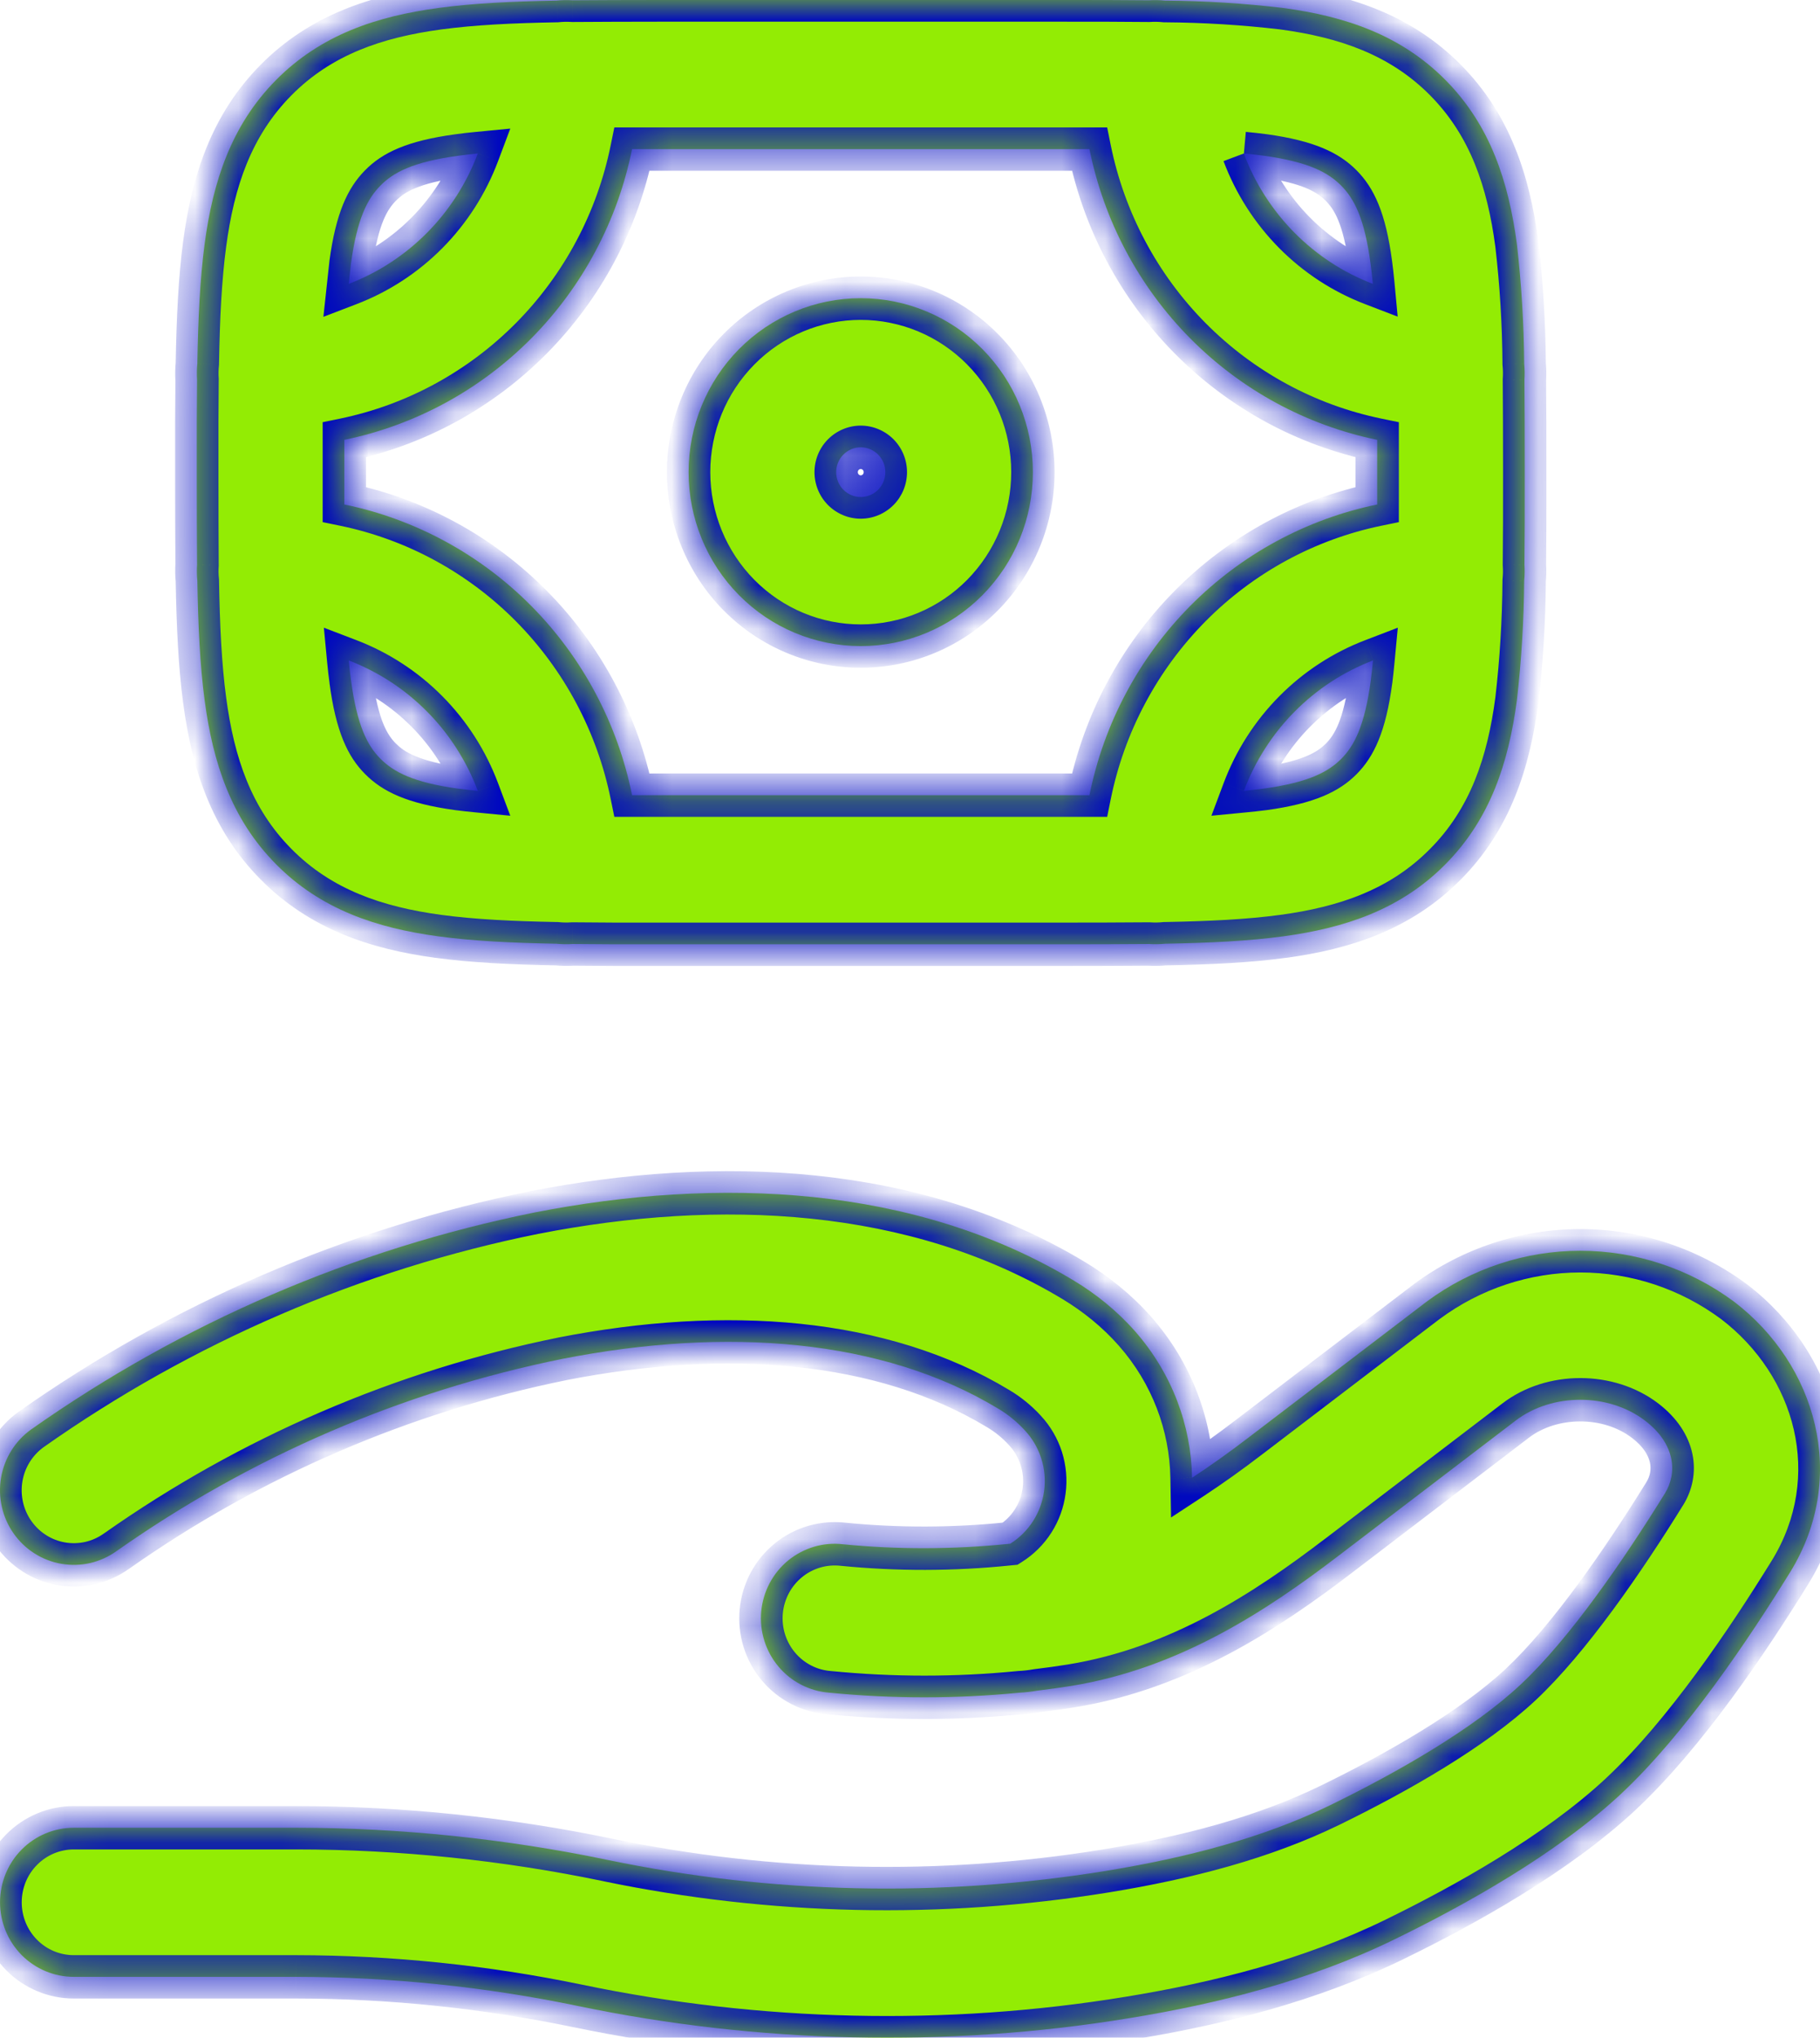
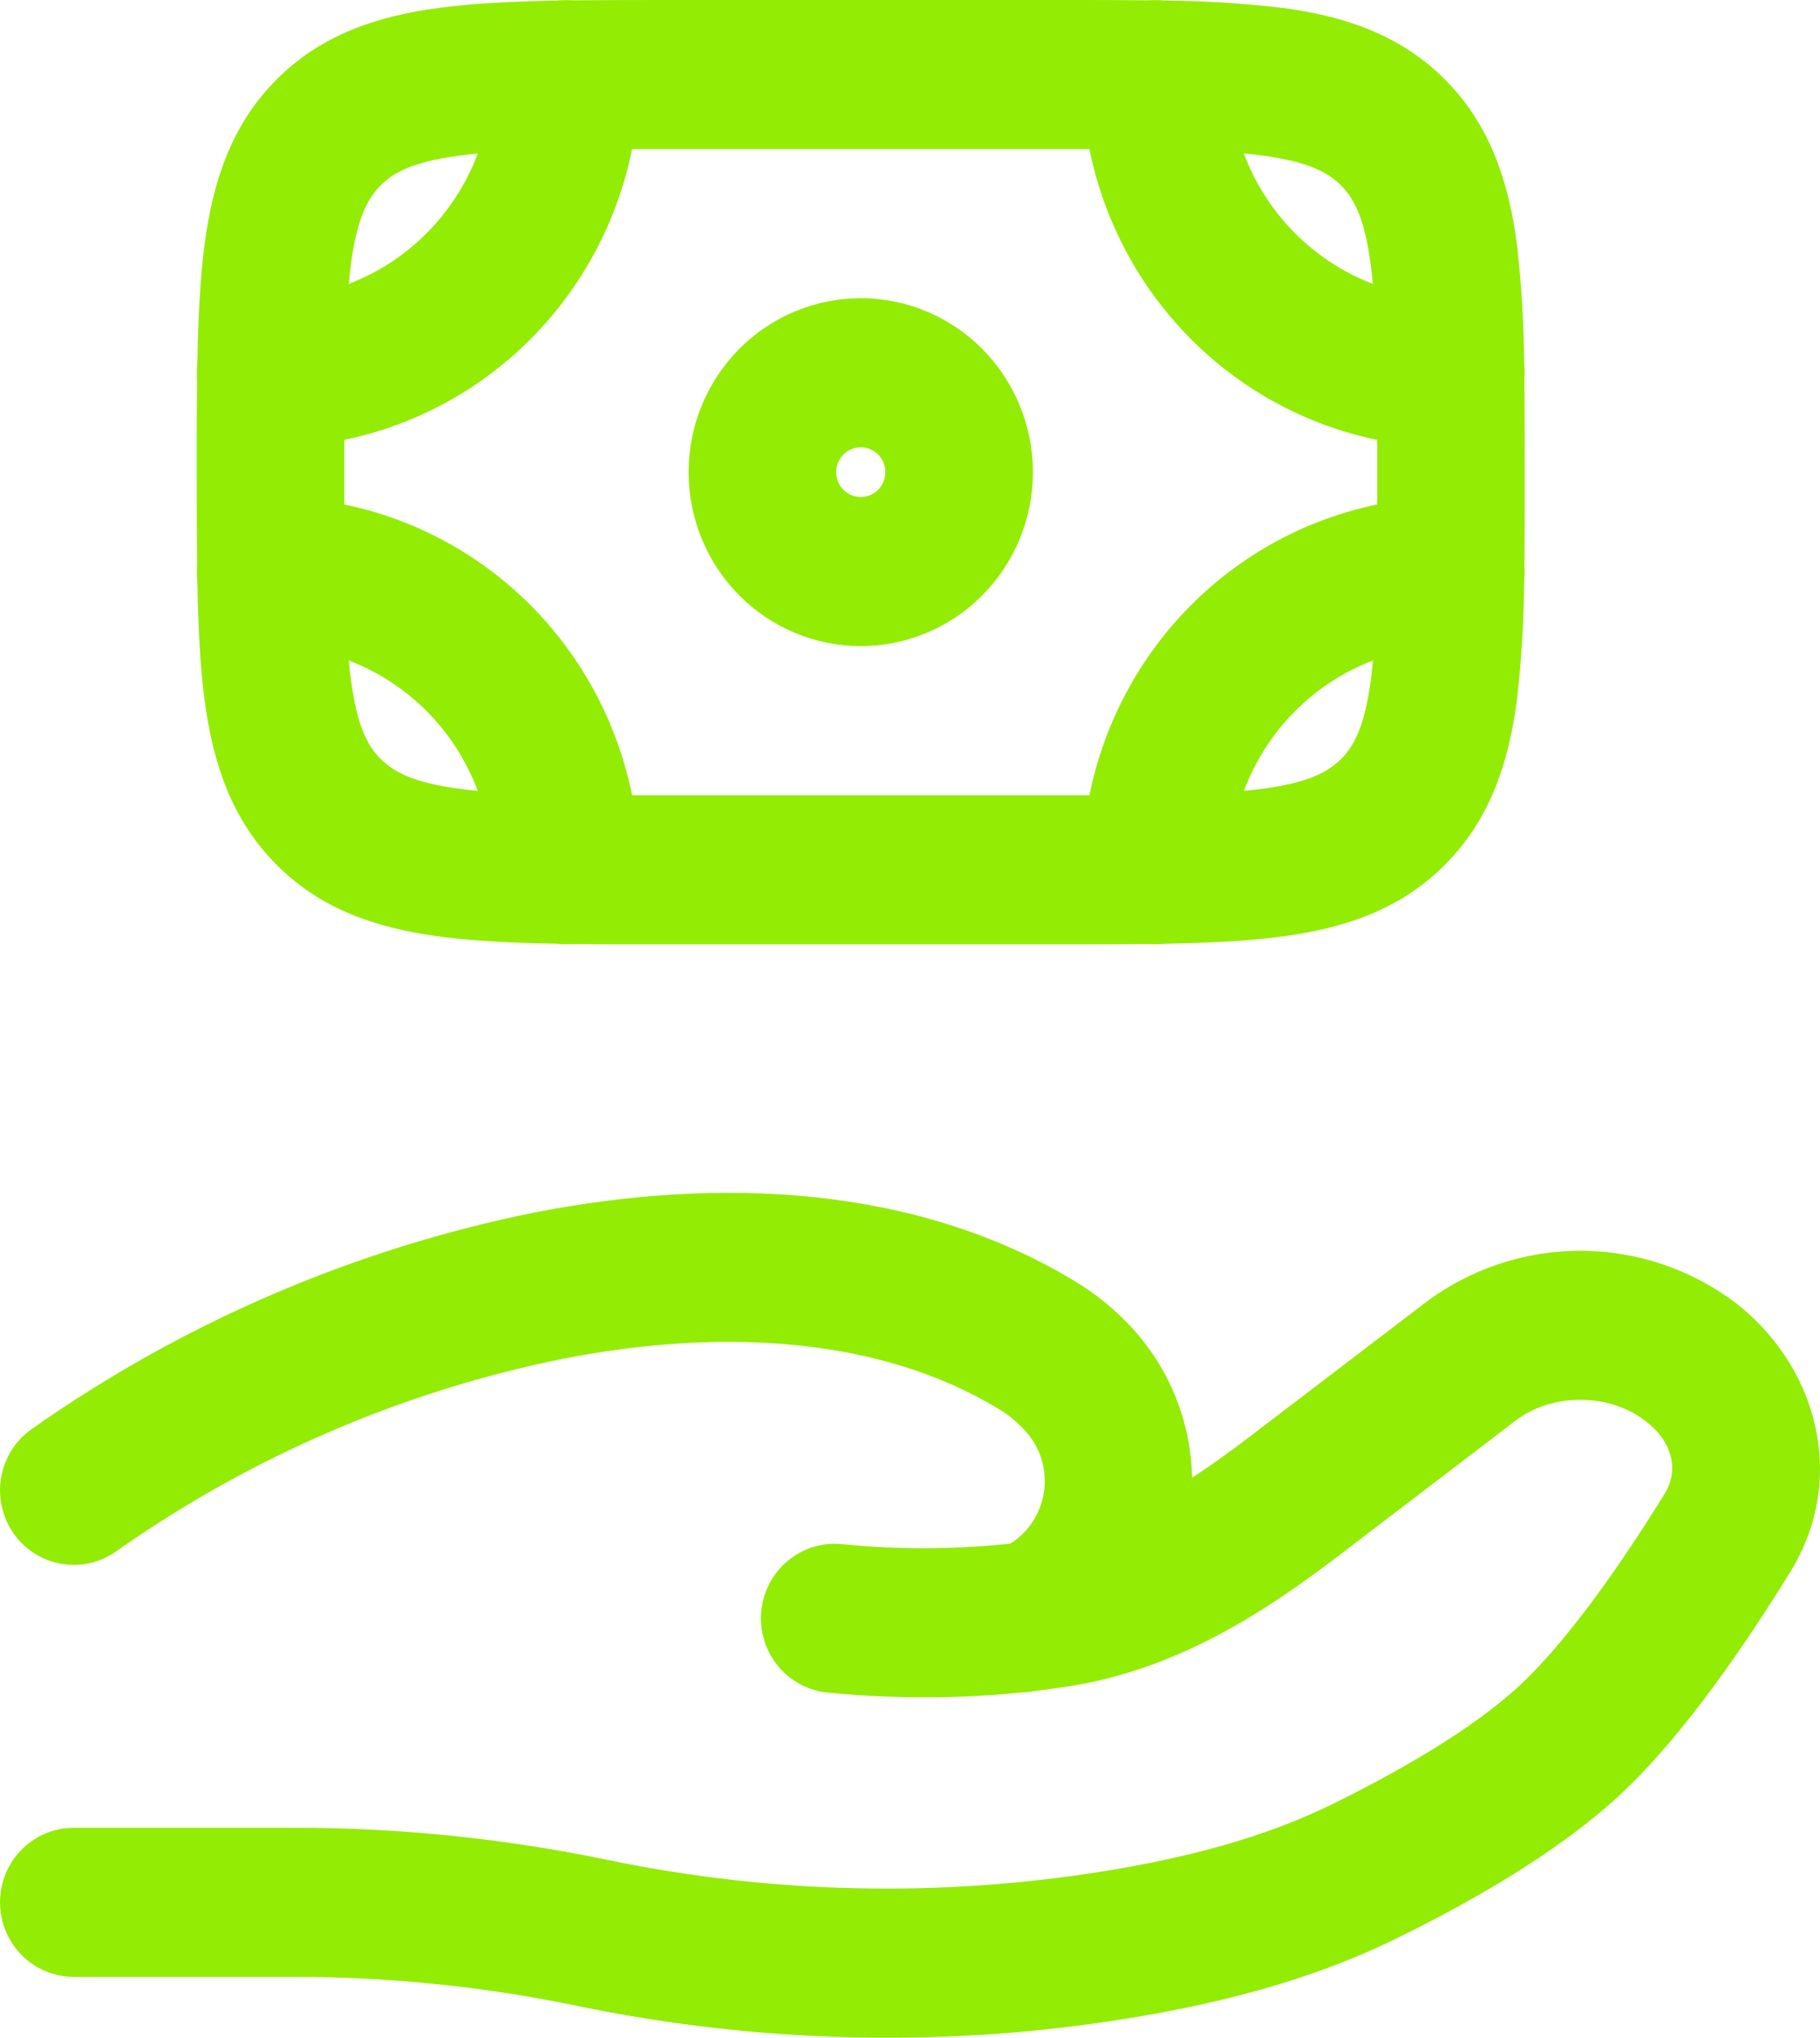
<svg xmlns="http://www.w3.org/2000/svg" width="42" height="47" viewBox="0 0 42 47" fill="none">
  <mask id="path-1-inside-1_8924_25054" fill="white">
    <path fill-rule="evenodd" clip-rule="evenodd" d="M25.141 3.439H14.586C14.252 5.092 13.445 6.608 12.264 7.801C11.083 8.993 9.582 9.808 7.946 10.145V11.636C9.582 11.973 11.083 12.788 12.264 13.98C13.445 15.173 14.252 16.689 14.586 18.341H25.141C25.475 16.689 26.282 15.173 27.463 13.98C28.643 12.788 30.145 11.973 31.781 11.636V10.145C30.145 9.808 28.643 8.993 27.463 7.801C26.282 6.608 25.475 5.092 25.141 3.439ZM26.515 0.007C25.891 0.001 25.227 -0.001 24.522 0H15.205C14.5 0 13.836 0.003 13.214 0.007C13.09 -0.001 12.966 0.002 12.842 0.014C11.816 0.033 10.906 0.076 10.116 0.184C8.69 0.376 7.403 0.803 6.37 1.846C5.335 2.891 4.913 4.191 4.722 5.629C4.616 6.429 4.572 7.348 4.554 8.385C4.542 8.509 4.54 8.634 4.548 8.758C4.541 9.39 4.539 10.06 4.541 10.771V11.01C4.541 11.72 4.543 12.391 4.548 13.023C4.54 13.147 4.542 13.272 4.554 13.396C4.572 14.435 4.616 15.352 4.722 16.15C4.913 17.59 5.335 18.889 6.37 19.933C7.403 20.978 8.69 21.404 10.116 21.597C10.906 21.705 11.816 21.748 12.842 21.767C12.966 21.779 13.09 21.782 13.214 21.773C13.836 21.78 14.5 21.782 15.205 21.78H24.522C25.225 21.78 25.89 21.778 26.515 21.773C26.638 21.781 26.762 21.779 26.885 21.767C27.913 21.748 28.823 21.705 29.611 21.597C31.037 21.404 32.324 20.978 33.357 19.933C34.392 18.889 34.814 17.59 35.005 16.15C35.11 15.236 35.166 14.316 35.173 13.396C35.185 13.272 35.187 13.147 35.179 13.023C35.185 12.391 35.188 11.72 35.186 11.01V10.771C35.186 10.06 35.184 9.39 35.179 8.758C35.187 8.634 35.185 8.509 35.173 8.385C35.166 7.464 35.11 6.545 35.005 5.631C34.814 4.191 34.392 2.891 33.359 1.848C32.324 0.803 31.037 0.376 29.613 0.184C28.707 0.077 27.797 0.02 26.885 0.014C26.762 0.002 26.638 -0.001 26.515 0.007ZM28.703 3.54C28.96 4.226 29.359 4.849 29.872 5.367C30.386 5.886 31.002 6.288 31.681 6.548C31.667 6.395 31.649 6.242 31.629 6.09C31.491 5.03 31.245 4.577 30.948 4.279C30.651 3.98 30.206 3.735 29.159 3.591C29.008 3.571 28.857 3.554 28.705 3.54M31.684 15.233C31.005 15.493 30.388 15.895 29.875 16.414C29.361 16.932 28.963 17.555 28.705 18.241C28.864 18.225 29.015 18.209 29.159 18.19C30.208 18.046 30.657 17.8 30.953 17.502C31.248 17.204 31.493 16.75 31.634 15.691C31.652 15.546 31.668 15.393 31.684 15.233ZM11.026 18.241C10.769 17.555 10.37 16.932 9.857 16.414C9.343 15.895 8.727 15.493 8.048 15.233C8.063 15.393 8.08 15.546 8.1 15.691C8.241 16.75 8.484 17.204 8.781 17.502C9.079 17.8 9.523 18.046 10.57 18.19C10.715 18.209 10.867 18.225 11.026 18.241ZM8.048 6.548C8.727 6.288 9.343 5.886 9.857 5.367C10.37 4.849 10.769 4.226 11.026 3.54C10.867 3.556 10.716 3.573 10.572 3.593C9.523 3.735 9.074 3.98 8.779 4.281C8.484 4.581 8.241 5.03 8.098 6.087L8.048 6.548ZM19.863 10.317C19.713 10.317 19.569 10.378 19.462 10.485C19.356 10.593 19.296 10.738 19.296 10.89C19.296 11.042 19.356 11.188 19.462 11.296C19.569 11.403 19.713 11.464 19.863 11.464C20.014 11.464 20.158 11.403 20.265 11.296C20.371 11.188 20.431 11.042 20.431 10.89C20.431 10.738 20.371 10.593 20.265 10.485C20.158 10.378 20.014 10.317 19.863 10.317ZM15.891 10.89C15.891 9.826 16.309 8.806 17.054 8.053C17.799 7.301 18.81 6.878 19.863 6.878C20.917 6.878 21.927 7.301 22.672 8.053C23.418 8.806 23.836 9.826 23.836 10.89C23.836 11.954 23.418 12.975 22.672 13.727C21.927 14.48 20.917 14.902 19.863 14.902C18.81 14.902 17.799 14.48 17.054 13.727C16.309 12.975 15.891 11.954 15.891 10.89ZM12.336 27.966C16.572 27.138 21.105 27.324 24.776 29.534C25.289 29.843 25.775 30.231 26.195 30.708C27.048 31.678 27.488 32.879 27.509 34.085C27.942 33.801 28.378 33.49 28.819 33.152L32.923 30.022C33.951 29.26 35.193 28.849 36.469 28.849C37.744 28.849 38.986 29.26 40.015 30.022C41.91 31.467 42.668 34.064 41.309 36.265C40.344 37.827 38.891 39.988 37.411 41.373C35.913 42.772 33.786 43.95 32.176 44.734C30.219 45.688 28.108 46.215 26.054 46.55C21.854 47.238 17.487 47.132 13.337 46.268C11.197 45.824 9.018 45.599 6.833 45.596H1.703C1.252 45.596 0.819 45.415 0.499 45.093C0.18 44.77 0.001 44.333 0.001 43.877C0.001 43.421 0.18 42.983 0.499 42.661C0.819 42.338 1.252 42.157 1.703 42.157H6.833C9.244 42.157 11.68 42.412 14.025 42.9C17.807 43.684 21.699 43.77 25.511 43.154C27.391 42.847 29.148 42.391 30.696 41.637C32.246 40.88 33.99 39.885 35.095 38.851C36.215 37.803 37.465 35.99 38.421 34.445C38.709 33.977 38.669 33.305 37.962 32.767C37.123 32.125 35.813 32.125 34.975 32.767L30.873 35.896C29.234 37.146 27.218 38.482 24.719 38.886C24.457 38.928 24.195 38.964 23.931 38.996C23.801 39.019 23.666 39.034 23.525 39.042C22.067 39.184 20.598 39.184 19.139 39.042C18.913 39.025 18.693 38.963 18.491 38.859C18.288 38.755 18.109 38.612 17.963 38.437C17.816 38.262 17.706 38.06 17.638 37.841C17.57 37.623 17.546 37.393 17.567 37.165C17.589 36.937 17.655 36.716 17.762 36.514C17.869 36.312 18.015 36.134 18.191 35.99C18.368 35.846 18.571 35.739 18.788 35.675C19.006 35.611 19.234 35.592 19.459 35.619C20.719 35.742 21.987 35.739 23.246 35.612L23.314 35.605C23.526 35.472 23.706 35.294 23.841 35.082C23.976 34.871 24.063 34.631 24.096 34.382C24.128 34.132 24.106 33.878 24.029 33.639C23.953 33.399 23.825 33.179 23.654 32.996C23.472 32.796 23.262 32.624 23.03 32.487C20.349 30.871 16.767 30.602 12.983 31.341C9.286 32.09 5.782 33.6 2.688 35.777C2.506 35.907 2.3 36.001 2.082 36.051C1.864 36.101 1.638 36.107 1.417 36.069C1.197 36.032 0.986 35.95 0.797 35.83C0.607 35.71 0.443 35.553 0.314 35.369C0.184 35.184 0.092 34.976 0.043 34.756C-0.007 34.536 -0.013 34.308 0.024 34.085C0.1 33.636 0.349 33.235 0.718 32.971C4.208 30.512 8.163 28.808 12.336 27.966Z" />
  </mask>
  <path fill-rule="evenodd" clip-rule="evenodd" d="M25.141 3.439H14.586C14.252 5.092 13.445 6.608 12.264 7.801C11.083 8.993 9.582 9.808 7.946 10.145V11.636C9.582 11.973 11.083 12.788 12.264 13.98C13.445 15.173 14.252 16.689 14.586 18.341H25.141C25.475 16.689 26.282 15.173 27.463 13.98C28.643 12.788 30.145 11.973 31.781 11.636V10.145C30.145 9.808 28.643 8.993 27.463 7.801C26.282 6.608 25.475 5.092 25.141 3.439ZM26.515 0.007C25.891 0.001 25.227 -0.001 24.522 0H15.205C14.5 0 13.836 0.003 13.214 0.007C13.09 -0.001 12.966 0.002 12.842 0.014C11.816 0.033 10.906 0.076 10.116 0.184C8.69 0.376 7.403 0.803 6.37 1.846C5.335 2.891 4.913 4.191 4.722 5.629C4.616 6.429 4.572 7.348 4.554 8.385C4.542 8.509 4.54 8.634 4.548 8.758C4.541 9.39 4.539 10.06 4.541 10.771V11.01C4.541 11.72 4.543 12.391 4.548 13.023C4.54 13.147 4.542 13.272 4.554 13.396C4.572 14.435 4.616 15.352 4.722 16.15C4.913 17.59 5.335 18.889 6.37 19.933C7.403 20.978 8.69 21.404 10.116 21.597C10.906 21.705 11.816 21.748 12.842 21.767C12.966 21.779 13.09 21.782 13.214 21.773C13.836 21.78 14.5 21.782 15.205 21.78H24.522C25.225 21.78 25.89 21.778 26.515 21.773C26.638 21.781 26.762 21.779 26.885 21.767C27.913 21.748 28.823 21.705 29.611 21.597C31.037 21.404 32.324 20.978 33.357 19.933C34.392 18.889 34.814 17.59 35.005 16.15C35.11 15.236 35.166 14.316 35.173 13.396C35.185 13.272 35.187 13.147 35.179 13.023C35.185 12.391 35.188 11.72 35.186 11.01V10.771C35.186 10.06 35.184 9.39 35.179 8.758C35.187 8.634 35.185 8.509 35.173 8.385C35.166 7.464 35.11 6.545 35.005 5.631C34.814 4.191 34.392 2.891 33.359 1.848C32.324 0.803 31.037 0.376 29.613 0.184C28.707 0.077 27.797 0.02 26.885 0.014C26.762 0.002 26.638 -0.001 26.515 0.007ZM28.703 3.54C28.96 4.226 29.359 4.849 29.872 5.367C30.386 5.886 31.002 6.288 31.681 6.548C31.667 6.395 31.649 6.242 31.629 6.09C31.491 5.03 31.245 4.577 30.948 4.279C30.651 3.98 30.206 3.735 29.159 3.591C29.008 3.571 28.857 3.554 28.705 3.54M31.684 15.233C31.005 15.493 30.388 15.895 29.875 16.414C29.361 16.932 28.963 17.555 28.705 18.241C28.864 18.225 29.015 18.209 29.159 18.19C30.208 18.046 30.657 17.8 30.953 17.502C31.248 17.204 31.493 16.75 31.634 15.691C31.652 15.546 31.668 15.393 31.684 15.233ZM11.026 18.241C10.769 17.555 10.37 16.932 9.857 16.414C9.343 15.895 8.727 15.493 8.048 15.233C8.063 15.393 8.08 15.546 8.1 15.691C8.241 16.75 8.484 17.204 8.781 17.502C9.079 17.8 9.523 18.046 10.57 18.19C10.715 18.209 10.867 18.225 11.026 18.241ZM8.048 6.548C8.727 6.288 9.343 5.886 9.857 5.367C10.37 4.849 10.769 4.226 11.026 3.54C10.867 3.556 10.716 3.573 10.572 3.593C9.523 3.735 9.074 3.98 8.779 4.281C8.484 4.581 8.241 5.03 8.098 6.087L8.048 6.548ZM19.863 10.317C19.713 10.317 19.569 10.378 19.462 10.485C19.356 10.593 19.296 10.738 19.296 10.89C19.296 11.042 19.356 11.188 19.462 11.296C19.569 11.403 19.713 11.464 19.863 11.464C20.014 11.464 20.158 11.403 20.265 11.296C20.371 11.188 20.431 11.042 20.431 10.89C20.431 10.738 20.371 10.593 20.265 10.485C20.158 10.378 20.014 10.317 19.863 10.317ZM15.891 10.89C15.891 9.826 16.309 8.806 17.054 8.053C17.799 7.301 18.81 6.878 19.863 6.878C20.917 6.878 21.927 7.301 22.672 8.053C23.418 8.806 23.836 9.826 23.836 10.89C23.836 11.954 23.418 12.975 22.672 13.727C21.927 14.48 20.917 14.902 19.863 14.902C18.81 14.902 17.799 14.48 17.054 13.727C16.309 12.975 15.891 11.954 15.891 10.89ZM12.336 27.966C16.572 27.138 21.105 27.324 24.776 29.534C25.289 29.843 25.775 30.231 26.195 30.708C27.048 31.678 27.488 32.879 27.509 34.085C27.942 33.801 28.378 33.49 28.819 33.152L32.923 30.022C33.951 29.26 35.193 28.849 36.469 28.849C37.744 28.849 38.986 29.26 40.015 30.022C41.91 31.467 42.668 34.064 41.309 36.265C40.344 37.827 38.891 39.988 37.411 41.373C35.913 42.772 33.786 43.95 32.176 44.734C30.219 45.688 28.108 46.215 26.054 46.55C21.854 47.238 17.487 47.132 13.337 46.268C11.197 45.824 9.018 45.599 6.833 45.596H1.703C1.252 45.596 0.819 45.415 0.499 45.093C0.18 44.77 0.001 44.333 0.001 43.877C0.001 43.421 0.18 42.983 0.499 42.661C0.819 42.338 1.252 42.157 1.703 42.157H6.833C9.244 42.157 11.68 42.412 14.025 42.9C17.807 43.684 21.699 43.77 25.511 43.154C27.391 42.847 29.148 42.391 30.696 41.637C32.246 40.88 33.99 39.885 35.095 38.851C36.215 37.803 37.465 35.99 38.421 34.445C38.709 33.977 38.669 33.305 37.962 32.767C37.123 32.125 35.813 32.125 34.975 32.767L30.873 35.896C29.234 37.146 27.218 38.482 24.719 38.886C24.457 38.928 24.195 38.964 23.931 38.996C23.801 39.019 23.666 39.034 23.525 39.042C22.067 39.184 20.598 39.184 19.139 39.042C18.913 39.025 18.693 38.963 18.491 38.859C18.288 38.755 18.109 38.612 17.963 38.437C17.816 38.262 17.706 38.06 17.638 37.841C17.57 37.623 17.546 37.393 17.567 37.165C17.589 36.937 17.655 36.716 17.762 36.514C17.869 36.312 18.015 36.134 18.191 35.99C18.368 35.846 18.571 35.739 18.788 35.675C19.006 35.611 19.234 35.592 19.459 35.619C20.719 35.742 21.987 35.739 23.246 35.612L23.314 35.605C23.526 35.472 23.706 35.294 23.841 35.082C23.976 34.871 24.063 34.631 24.096 34.382C24.128 34.132 24.106 33.878 24.029 33.639C23.953 33.399 23.825 33.179 23.654 32.996C23.472 32.796 23.262 32.624 23.03 32.487C20.349 30.871 16.767 30.602 12.983 31.341C9.286 32.09 5.782 33.6 2.688 35.777C2.506 35.907 2.3 36.001 2.082 36.051C1.864 36.101 1.638 36.107 1.417 36.069C1.197 36.032 0.986 35.95 0.797 35.83C0.607 35.71 0.443 35.553 0.314 35.369C0.184 35.184 0.092 34.976 0.043 34.756C-0.007 34.536 -0.013 34.308 0.024 34.085C0.1 33.636 0.349 33.235 0.718 32.971C4.208 30.512 8.163 28.808 12.336 27.966Z" fill="#93EC04" />
-   <path d="M25.141 3.439L25.631 3.34L25.55 2.939H25.141V3.439ZM14.586 3.439V2.939H14.177L14.095 3.34L14.586 3.439ZM7.946 10.145L7.845 9.656L7.446 9.738V10.145H7.946ZM7.946 11.636H7.446V12.043L7.845 12.125L7.946 11.636ZM14.586 18.341L14.095 18.44L14.177 18.841H14.586V18.341ZM25.141 18.341V18.841H25.55L25.631 18.44L25.141 18.341ZM31.781 11.636L31.882 12.125L32.281 12.043V11.636H31.781ZM31.781 10.145H32.281V9.738L31.882 9.656L31.781 10.145ZM26.515 0.007L26.51 0.507L26.528 0.507L26.547 0.506L26.515 0.007ZM24.522 0V0.5L24.523 0.5L24.522 0ZM13.214 0.007L13.182 0.506L13.2 0.507L13.218 0.507L13.214 0.007ZM12.842 0.014L12.851 0.514L12.872 0.514L12.893 0.512L12.842 0.014ZM10.116 0.184L10.183 0.679L10.184 0.679L10.116 0.184ZM4.722 5.629L5.218 5.695L5.218 5.695L4.722 5.629ZM4.554 8.385L5.052 8.434L5.054 8.414L5.054 8.393L4.554 8.385ZM4.548 8.758L5.047 8.763L5.048 8.745L5.047 8.727L4.548 8.758ZM4.541 10.771H5.041L5.041 10.77L4.541 10.771ZM4.548 13.023L5.047 13.054L5.048 13.036L5.047 13.019L4.548 13.023ZM4.554 13.396L5.054 13.387L5.054 13.367L5.052 13.347L4.554 13.396ZM4.722 16.15L5.218 16.084L5.218 16.083L4.722 16.15ZM6.37 19.933L6.726 19.581L6.725 19.58L6.37 19.933ZM10.116 21.597L10.184 21.102L10.183 21.102L10.116 21.597ZM12.842 21.767L12.893 21.269L12.872 21.267L12.851 21.267L12.842 21.767ZM13.214 21.773L13.219 21.273L13.201 21.273L13.182 21.274L13.214 21.773ZM15.205 21.78V21.28L15.204 21.28L15.205 21.78ZM26.515 21.773L26.547 21.274L26.529 21.273L26.511 21.273L26.515 21.773ZM26.885 21.767L26.876 21.267L26.855 21.267L26.834 21.269L26.885 21.767ZM29.611 21.597L29.544 21.102L29.543 21.102L29.611 21.597ZM33.357 19.933L33.002 19.58L33.001 19.581L33.357 19.933ZM35.005 16.15L35.5 16.215L35.501 16.207L35.005 16.15ZM35.173 13.396L34.675 13.347L34.673 13.37L34.673 13.393L35.173 13.396ZM35.179 13.023L34.679 13.018L34.679 13.036L34.68 13.054L35.179 13.023ZM35.186 11.01H34.686V11.011L35.186 11.01ZM35.179 8.758L34.68 8.727L34.679 8.744L34.679 8.762L35.179 8.758ZM35.173 8.385L34.673 8.388L34.673 8.411L34.675 8.434L35.173 8.385ZM35.005 5.631L35.501 5.574L35.5 5.566L35.005 5.631ZM29.613 0.184L29.68 -0.312L29.672 -0.313L29.613 0.184ZM26.885 0.014L26.834 0.512L26.858 0.514L26.881 0.514L26.885 0.014ZM31.681 6.548L31.503 7.015L32.254 7.303L32.179 6.502L31.681 6.548ZM31.629 6.09L31.133 6.154L31.134 6.156L31.629 6.09ZM29.159 3.591L29.228 3.095L29.225 3.095L29.159 3.591ZM31.684 15.233L32.181 15.28L32.257 14.478L31.505 14.766L31.684 15.233ZM28.705 18.241L28.237 18.065L27.956 18.815L28.753 18.738L28.705 18.241ZM29.159 18.19L29.223 18.686L29.227 18.686L29.159 18.19ZM31.634 15.691L32.129 15.757L32.13 15.753L31.634 15.691ZM11.026 18.241L10.978 18.738L11.776 18.815L11.494 18.065L11.026 18.241ZM8.048 15.233L8.227 14.766L7.474 14.478L7.55 15.28L8.048 15.233ZM8.1 15.691L8.596 15.625L8.596 15.624L8.1 15.691ZM10.57 18.19L10.502 18.686L10.507 18.686L10.57 18.19ZM8.048 6.548L7.551 6.494L7.463 7.308L8.227 7.015L8.048 6.548ZM11.026 3.54L11.494 3.716L11.776 2.966L10.978 3.043L11.026 3.54ZM10.572 3.593L10.639 4.088L10.641 4.088L10.572 3.593ZM8.098 6.087L7.602 6.02L7.601 6.034L8.098 6.087ZM15.891 10.89H16.391H15.891ZM12.336 27.966L12.24 27.475L12.237 27.476L12.336 27.966ZM24.776 29.534L25.034 29.106L25.034 29.106L24.776 29.534ZM26.195 30.708L26.57 30.378L26.57 30.377L26.195 30.708ZM27.509 34.085L27.009 34.093L27.024 35.001L27.784 34.503L27.509 34.085ZM28.819 33.152L28.516 32.754L28.515 32.755L28.819 33.152ZM32.923 30.022L32.625 29.621L32.62 29.625L32.923 30.022ZM36.469 28.849V28.349V28.849ZM40.015 30.022L40.318 29.625L40.312 29.621L40.015 30.022ZM41.309 36.265L41.734 36.528L41.734 36.528L41.309 36.265ZM37.411 41.373L37.752 41.739L37.752 41.738L37.411 41.373ZM32.176 44.734L31.957 44.285L31.957 44.285L32.176 44.734ZM26.054 46.55L25.974 46.056L25.973 46.056L26.054 46.55ZM13.337 46.268L13.439 45.778L13.439 45.778L13.337 46.268ZM6.833 45.596L6.834 45.096H6.833V45.596ZM14.025 42.9L13.923 43.389L13.924 43.39L14.025 42.9ZM25.511 43.154L25.591 43.648L25.592 43.648L25.511 43.154ZM30.696 41.637L30.915 42.086L30.915 42.086L30.696 41.637ZM35.095 38.851L35.437 39.216L35.437 39.216L35.095 38.851ZM38.421 34.445L38.846 34.708L38.847 34.707L38.421 34.445ZM37.962 32.767L37.659 33.164L37.659 33.164L37.962 32.767ZM34.975 32.767L35.278 33.164L35.279 33.163L34.975 32.767ZM30.873 35.896L31.176 36.294L31.176 36.294L30.873 35.896ZM24.719 38.886L24.798 39.379L24.799 39.379L24.719 38.886ZM23.931 38.996L23.872 38.499L23.858 38.501L23.845 38.503L23.931 38.996ZM23.525 39.042L23.498 38.542L23.487 38.543L23.476 38.544L23.525 39.042ZM19.139 39.042L19.188 38.544L19.176 38.543L19.139 39.042ZM19.459 35.619L19.401 36.115L19.411 36.116L19.459 35.619ZM23.246 35.612L23.196 35.114L23.195 35.114L23.246 35.612ZM23.314 35.605L23.364 36.102L23.48 36.091L23.579 36.029L23.314 35.605ZM23.654 32.996L23.285 33.333L23.288 33.336L23.654 32.996ZM23.03 32.487L22.772 32.915L22.775 32.917L23.03 32.487ZM12.983 31.341L12.887 30.85L12.884 30.851L12.983 31.341ZM2.688 35.777L2.401 35.368L2.397 35.37L2.688 35.777ZM0.024 34.085L-0.469 34.002L0.024 34.085ZM0.718 32.971L0.43 32.562L0.427 32.564L0.718 32.971ZM25.141 2.939H14.586V3.939H25.141V2.939ZM14.095 3.34C13.781 4.897 13.02 6.326 11.909 7.449L12.619 8.152C13.869 6.89 14.723 5.286 15.076 3.538L14.095 3.34ZM11.909 7.449C10.797 8.571 9.384 9.339 7.845 9.656L8.047 10.635C9.78 10.278 11.37 9.414 12.619 8.152L11.909 7.449ZM7.446 10.145V11.636H8.446V10.145H7.446ZM7.845 12.125C9.384 12.442 10.797 13.209 11.909 14.332L12.619 13.628C11.37 12.366 9.78 11.503 8.047 11.146L7.845 12.125ZM11.909 14.332C13.02 15.455 13.781 16.883 14.095 18.44L15.076 18.242C14.723 16.495 13.869 14.89 12.619 13.628L11.909 14.332ZM14.586 18.841H25.141V17.841H14.586V18.841ZM25.631 18.44C25.946 16.883 26.707 15.455 27.818 14.332L27.108 13.628C25.858 14.89 25.004 16.495 24.651 18.242L25.631 18.44ZM27.818 14.332C28.93 13.209 30.343 12.442 31.882 12.125L31.68 11.146C29.947 11.503 28.357 12.366 27.108 13.628L27.818 14.332ZM32.281 11.636V10.145H31.281V11.636H32.281ZM31.882 9.656C30.343 9.339 28.93 8.571 27.818 7.449L27.108 8.152C28.357 9.414 29.947 10.278 31.68 10.635L31.882 9.656ZM27.818 7.449C26.707 6.326 25.946 4.897 25.631 3.34L24.651 3.538C25.004 5.286 25.858 6.89 27.108 8.152L27.818 7.449ZM26.52 -0.493C25.894 -0.499 25.227 -0.501 24.52 -0.5L24.523 0.5C25.226 0.499 25.889 0.501 26.51 0.507L26.52 -0.493ZM24.522 -0.5H15.205V0.5H24.522V-0.5ZM15.205 -0.5C14.499 -0.5 13.834 -0.497 13.211 -0.493L13.218 0.507C13.839 0.503 14.501 0.5 15.205 0.5V-0.5ZM13.247 -0.492C13.095 -0.501 12.943 -0.499 12.792 -0.483L12.893 0.512C12.989 0.502 13.086 0.5 13.182 0.506L13.247 -0.492ZM12.833 -0.486C11.802 -0.467 10.868 -0.423 10.048 -0.312L10.184 0.679C10.944 0.576 11.831 0.532 12.851 0.514L12.833 -0.486ZM10.049 -0.312C8.567 -0.111 7.156 0.342 6.015 1.494L6.726 2.198C7.65 1.264 8.814 0.864 10.183 0.679L10.049 -0.312ZM6.015 1.494C4.872 2.648 4.425 4.071 4.227 5.563L5.218 5.695C5.401 4.312 5.798 3.135 6.726 2.198L6.015 1.494ZM4.227 5.563C4.116 6.392 4.073 7.334 4.054 8.376L5.054 8.393C5.072 7.363 5.115 6.466 5.218 5.695L4.227 5.563ZM4.057 8.335C4.042 8.486 4.039 8.638 4.048 8.79L5.047 8.727C5.04 8.629 5.042 8.531 5.052 8.434L4.057 8.335ZM4.048 8.753C4.041 9.387 4.039 10.06 4.041 10.772L5.041 10.77C5.039 10.061 5.041 9.392 5.047 8.763L4.048 8.753ZM4.041 10.771V11.01H5.041V10.771H4.041ZM4.041 11.01C4.041 11.721 4.043 12.394 4.048 13.026L5.047 13.019C5.043 12.389 5.041 11.719 5.041 11.01H4.041ZM4.048 12.991C4.039 13.143 4.042 13.295 4.057 13.446L5.052 13.347C5.042 13.249 5.04 13.152 5.047 13.054L4.048 12.991ZM4.054 13.405C4.073 14.449 4.116 15.389 4.227 16.216L5.218 16.083C5.115 15.315 5.072 14.421 5.054 13.387L4.054 13.405ZM4.227 16.215C4.425 17.71 4.872 19.133 6.015 20.285L6.725 19.58C5.798 18.646 5.401 17.469 5.218 16.084L4.227 16.215ZM6.015 20.284C7.156 21.439 8.567 21.892 10.049 22.093L10.183 21.102C8.814 20.916 7.651 20.517 6.726 19.581L6.015 20.284ZM10.048 22.092C10.868 22.204 11.802 22.248 12.833 22.267L12.851 21.267C11.831 21.248 10.944 21.205 10.184 21.102L10.048 22.092ZM12.792 22.264C12.943 22.279 13.095 22.282 13.247 22.273L13.182 21.274C13.086 21.281 12.989 21.279 12.893 21.269L12.792 22.264ZM13.21 22.273C13.834 22.28 14.499 22.282 15.206 22.28L15.204 21.28C14.501 21.282 13.839 21.28 13.219 21.273L13.21 22.273ZM15.205 22.28H24.522V21.28H15.205V22.28ZM24.522 22.28C25.226 22.28 25.892 22.278 26.518 22.273L26.511 21.273C25.887 21.278 25.224 21.28 24.522 21.28V22.28ZM26.483 22.273C26.634 22.282 26.785 22.279 26.935 22.264L26.834 21.269C26.739 21.279 26.642 21.281 26.547 21.274L26.483 22.273ZM26.894 22.267C27.927 22.248 28.861 22.204 29.679 22.092L29.543 21.102C28.785 21.205 27.899 21.248 26.876 21.267L26.894 22.267ZM29.678 22.093C31.16 21.892 32.571 21.439 33.712 20.284L33.001 19.581C32.076 20.517 30.913 20.916 29.544 21.102L29.678 22.093ZM33.712 20.285C34.855 19.133 35.302 17.71 35.5 16.215L34.509 16.084C34.325 17.469 33.929 18.646 33.002 19.58L33.712 20.285ZM35.501 16.207C35.609 15.275 35.666 14.338 35.673 13.4L34.673 13.393C34.667 14.295 34.612 15.196 34.508 16.092L35.501 16.207ZM35.67 13.446C35.685 13.295 35.688 13.143 35.678 12.991L34.68 13.054C34.687 13.152 34.685 13.249 34.675 13.347L35.67 13.446ZM35.679 13.027C35.685 12.394 35.688 11.721 35.686 11.009L34.686 11.011C34.688 11.72 34.685 12.389 34.679 13.018L35.679 13.027ZM35.686 11.01V10.771H34.686V11.01H35.686ZM35.686 10.771C35.686 10.059 35.684 9.387 35.679 8.755L34.679 8.762C34.684 9.392 34.686 10.062 34.686 10.771H35.686ZM35.678 8.79C35.688 8.638 35.685 8.486 35.67 8.335L34.675 8.434C34.685 8.531 34.687 8.629 34.68 8.727L35.678 8.79ZM35.673 8.381C35.666 7.443 35.609 6.506 35.501 5.574L34.508 5.689C34.612 6.585 34.667 7.486 34.673 8.388L35.673 8.381ZM35.5 5.566C35.302 4.071 34.855 2.648 33.714 1.497L33.004 2.2C33.929 3.135 34.325 4.312 34.509 5.697L35.5 5.566ZM33.714 1.497C32.571 0.342 31.16 -0.111 29.68 -0.312L29.546 0.679C30.913 0.864 32.077 1.264 33.004 2.2L33.714 1.497ZM29.672 -0.313C28.748 -0.422 27.819 -0.479 26.888 -0.486L26.881 0.514C27.775 0.52 28.667 0.576 29.555 0.68L29.672 -0.313ZM26.935 -0.483C26.785 -0.498 26.634 -0.501 26.483 -0.492L26.547 0.506C26.642 0.5 26.739 0.502 26.834 0.512L26.935 -0.483ZM28.235 3.716C28.517 4.467 28.954 5.15 29.517 5.719L30.228 5.015C29.764 4.547 29.404 3.984 29.171 3.365L28.235 3.716ZM29.517 5.719C30.08 6.288 30.757 6.73 31.503 7.015L31.86 6.081C31.248 5.847 30.691 5.484 30.228 5.015L29.517 5.719ZM32.179 6.502C32.164 6.342 32.146 6.182 32.125 6.023L31.134 6.156C31.153 6.302 31.17 6.448 31.183 6.595L32.179 6.502ZM32.125 6.025C31.979 4.91 31.708 4.332 31.302 3.925L30.594 4.632C30.783 4.821 31.002 5.151 31.133 6.154L32.125 6.025ZM31.302 3.925C30.898 3.52 30.332 3.248 29.228 3.095L29.091 4.086C30.08 4.223 30.404 4.441 30.594 4.632L31.302 3.925ZM29.225 3.095C29.067 3.074 28.909 3.057 28.75 3.042L28.66 4.038C28.805 4.051 28.95 4.067 29.094 4.086L29.225 3.095ZM31.505 14.766C30.759 15.051 30.083 15.493 29.519 16.062L30.23 16.765C30.694 16.297 31.25 15.934 31.862 15.7L31.505 14.766ZM29.519 16.062C28.956 16.631 28.519 17.313 28.237 18.065L29.173 18.416C29.406 17.796 29.766 17.234 30.23 16.765L29.519 16.062ZM28.753 18.738C28.917 18.723 29.073 18.705 29.223 18.686L29.096 17.694C28.958 17.712 28.812 17.728 28.657 17.743L28.753 18.738ZM29.227 18.686C30.332 18.533 30.905 18.261 31.308 17.854L30.597 17.151C30.41 17.339 30.084 17.558 29.091 17.695L29.227 18.686ZM31.308 17.854C31.71 17.448 31.981 16.872 32.129 15.757L31.138 15.625C31.005 16.629 30.785 16.96 30.597 17.151L31.308 17.854ZM32.13 15.753C32.149 15.602 32.166 15.445 32.181 15.28L31.186 15.186C31.171 15.342 31.155 15.489 31.137 15.629L32.13 15.753ZM11.494 18.065C11.212 17.313 10.775 16.631 10.212 16.062L9.501 16.765C9.965 17.234 10.325 17.796 10.558 18.416L11.494 18.065ZM10.212 16.062C9.649 15.493 8.972 15.051 8.227 14.766L7.869 15.7C8.481 15.934 9.038 16.297 9.501 16.765L10.212 16.062ZM7.55 15.28C7.566 15.446 7.584 15.606 7.605 15.758L8.596 15.624C8.577 15.486 8.56 15.34 8.546 15.186L7.55 15.28ZM7.604 15.757C7.752 16.87 8.021 17.448 8.427 17.855L9.135 17.149C8.947 16.96 8.729 16.63 8.596 15.625L7.604 15.757ZM8.427 17.855C8.831 18.261 9.397 18.533 10.502 18.685L10.638 17.695C9.649 17.558 9.326 17.34 9.135 17.149L8.427 17.855ZM10.507 18.686C10.658 18.705 10.815 18.723 10.978 18.738L11.074 17.743C10.92 17.728 10.773 17.712 10.633 17.694L10.507 18.686ZM8.227 7.015C8.972 6.73 9.649 6.288 10.212 5.719L9.501 5.015C9.038 5.484 8.481 5.847 7.869 6.081L8.227 7.015ZM10.212 5.719C10.775 5.15 11.212 4.467 11.494 3.716L10.558 3.365C10.325 3.984 9.965 4.547 9.501 5.015L10.212 5.719ZM10.978 3.043C10.813 3.058 10.655 3.077 10.504 3.098L10.641 4.088C10.777 4.069 10.921 4.053 11.074 4.038L10.978 3.043ZM10.505 3.098C9.4 3.247 8.826 3.519 8.422 3.93L9.136 4.631C9.322 4.442 9.647 4.223 10.639 4.088L10.505 3.098ZM8.422 3.93C8.022 4.338 7.753 4.908 7.602 6.02L8.593 6.154C8.729 5.153 8.946 4.824 9.136 4.631L8.422 3.93ZM7.601 6.034L7.551 6.494L8.545 6.602L8.595 6.141L7.601 6.034ZM19.863 9.817C19.579 9.817 19.307 9.932 19.107 10.133L19.817 10.837C19.831 10.824 19.847 10.817 19.863 10.817V9.817ZM19.107 10.133C18.907 10.335 18.796 10.607 18.796 10.89H19.796C19.796 10.869 19.804 10.85 19.817 10.837L19.107 10.133ZM18.796 10.89C18.796 11.174 18.907 11.446 19.107 11.648L19.817 10.944C19.804 10.931 19.796 10.911 19.796 10.89H18.796ZM19.107 11.648C19.307 11.849 19.579 11.964 19.863 11.964V10.964C19.847 10.964 19.831 10.957 19.817 10.944L19.107 11.648ZM19.863 11.964C20.148 11.964 20.42 11.849 20.62 11.648L19.91 10.944C19.896 10.957 19.88 10.964 19.863 10.964V11.964ZM20.62 11.648C20.82 11.446 20.931 11.174 20.931 10.89H19.931C19.931 10.911 19.923 10.931 19.91 10.944L20.62 11.648ZM20.931 10.89C20.931 10.607 20.82 10.335 20.62 10.133L19.91 10.837C19.923 10.85 19.931 10.869 19.931 10.89H20.931ZM20.62 10.133C20.42 9.932 20.148 9.817 19.863 9.817V10.817C19.88 10.817 19.896 10.824 19.91 10.837L20.62 10.133ZM16.391 10.89C16.391 9.957 16.758 9.064 17.41 8.405L16.699 7.702C15.861 8.548 15.391 9.695 15.391 10.89H16.391ZM17.41 8.405C18.061 7.747 18.944 7.378 19.863 7.378V6.378C18.676 6.378 17.538 6.855 16.699 7.702L17.41 8.405ZM19.863 7.378C20.783 7.378 21.666 7.747 22.317 8.405L23.028 7.702C22.189 6.855 21.051 6.378 19.863 6.378V7.378ZM22.317 8.405C22.969 9.064 23.336 9.957 23.336 10.89H24.336C24.336 9.695 23.866 8.548 23.028 7.702L22.317 8.405ZM23.336 10.89C23.336 11.823 22.969 12.717 22.317 13.376L23.028 14.079C23.866 13.233 24.336 12.085 24.336 10.89H23.336ZM22.317 13.376C21.666 14.034 20.783 14.402 19.863 14.402V15.402C21.051 15.402 22.189 14.926 23.028 14.079L22.317 13.376ZM19.863 14.402C18.944 14.402 18.061 14.034 17.41 13.376L16.699 14.079C17.538 14.926 18.676 15.402 19.863 15.402V14.402ZM17.41 13.376C16.758 12.717 16.391 11.823 16.391 10.89H15.391C15.391 12.085 15.861 13.233 16.699 14.079L17.41 13.376ZM12.432 28.457C16.601 27.642 20.993 27.84 24.518 29.962L25.034 29.106C21.217 26.808 16.543 26.634 12.24 27.475L12.432 28.457ZM24.518 29.962C24.992 30.249 25.437 30.604 25.819 31.038L26.57 30.377C26.112 29.858 25.585 29.439 25.034 29.106L24.518 29.962ZM25.819 31.038C26.593 31.917 26.991 33.004 27.009 34.093L28.009 34.076C27.986 32.754 27.503 31.438 26.57 30.378L25.819 31.038ZM27.784 34.503C28.227 34.211 28.674 33.893 29.123 33.548L28.515 32.755C28.083 33.086 27.656 33.39 27.235 33.667L27.784 34.503ZM29.122 33.549L33.226 30.42L32.62 29.625L28.516 32.754L29.122 33.549ZM33.221 30.424C34.163 29.726 35.301 29.349 36.469 29.349V28.349C35.086 28.349 33.739 28.795 32.625 29.621L33.221 30.424ZM36.469 29.349C37.637 29.349 38.775 29.726 39.717 30.424L40.312 29.621C39.198 28.795 37.852 28.349 36.469 28.349V29.349ZM39.712 30.42C41.435 31.734 42.087 34.054 40.883 36.002L41.734 36.528C43.25 34.075 42.385 31.2 40.318 29.625L39.712 30.42ZM40.883 36.002C39.92 37.561 38.497 39.673 37.069 41.008L37.752 41.738C39.285 40.304 40.768 38.092 41.734 36.528L40.883 36.002ZM37.07 41.008C35.628 42.353 33.557 43.505 31.957 44.285L32.395 45.184C34.014 44.395 36.197 43.19 37.752 41.739L37.07 41.008ZM31.957 44.285C30.061 45.209 28.002 45.726 25.974 46.056L26.134 47.043C28.215 46.704 30.378 46.167 32.395 45.184L31.957 44.285ZM25.973 46.056C21.835 46.734 17.529 46.63 13.439 45.778L13.235 46.757C17.444 47.634 21.874 47.741 26.135 47.043L25.973 46.056ZM13.439 45.778C11.265 45.327 9.053 45.099 6.834 45.096L6.833 46.096C8.984 46.098 11.129 46.32 13.235 46.758L13.439 45.778ZM6.833 45.096H1.703V46.096H6.833V45.096ZM1.703 45.096C1.386 45.096 1.08 44.969 0.855 44.741L0.144 45.444C0.557 45.861 1.117 46.096 1.703 46.096V45.096ZM0.855 44.741C0.628 44.512 0.501 44.202 0.501 43.877H-0.499C-0.499 44.464 -0.269 45.028 0.144 45.444L0.855 44.741ZM0.501 43.877C0.501 43.552 0.628 43.241 0.855 43.013L0.144 42.309C-0.269 42.726 -0.499 43.29 -0.499 43.877H0.501ZM0.855 43.013C1.08 42.785 1.386 42.657 1.703 42.657V41.657C1.117 41.657 0.557 41.892 0.144 42.309L0.855 43.013ZM1.703 42.657H6.833V41.657H1.703V42.657ZM6.833 42.657C9.21 42.657 11.611 42.908 13.923 43.389L14.127 42.41C11.749 41.915 9.279 41.657 6.833 41.657V42.657ZM13.924 43.39C17.765 44.186 21.718 44.273 25.591 43.648L25.432 42.661C21.679 43.267 17.849 43.182 14.126 42.41L13.924 43.39ZM25.592 43.648C27.497 43.337 29.307 42.87 30.915 42.086L30.477 41.187C28.989 41.912 27.285 42.358 25.431 42.661L25.592 43.648ZM30.915 42.086C32.474 41.325 34.274 40.304 35.437 39.216L34.754 38.486C33.706 39.467 32.019 40.435 30.477 41.187L30.915 42.086ZM35.437 39.216C36.609 38.119 37.889 36.255 38.846 34.708L37.996 34.182C37.041 35.725 35.82 37.488 34.754 38.486L35.437 39.216ZM38.847 34.707C39.053 34.372 39.145 33.957 39.054 33.529C38.962 33.098 38.696 32.698 38.266 32.369L37.659 33.164C37.935 33.374 38.042 33.579 38.076 33.736C38.109 33.895 38.077 34.05 37.995 34.182L38.847 34.707ZM38.266 32.369C37.247 31.591 35.688 31.59 34.671 32.37L35.279 33.163C35.937 32.659 36.998 32.659 37.659 33.164L38.266 32.369ZM34.672 32.369L30.57 35.499L31.176 36.294L35.278 33.164L34.672 32.369ZM30.57 35.498C28.945 36.737 27.011 38.009 24.639 38.392L24.799 39.379C27.425 38.955 29.523 37.554 31.176 36.294L30.57 35.498ZM24.64 38.392C24.385 38.433 24.129 38.468 23.872 38.499L23.991 39.492C24.261 39.46 24.53 39.422 24.798 39.379L24.64 38.392ZM23.845 38.503C23.735 38.523 23.62 38.536 23.498 38.542L23.552 39.541C23.712 39.532 23.867 39.515 24.018 39.488L23.845 38.503ZM23.476 38.544C22.05 38.684 20.614 38.684 19.188 38.544L19.091 39.539C20.581 39.685 22.083 39.685 23.574 39.539L23.476 38.544ZM19.176 38.543C19.017 38.531 18.861 38.488 18.719 38.414L18.262 39.304C18.524 39.438 18.81 39.519 19.103 39.54L19.176 38.543ZM18.719 38.414C18.576 38.341 18.45 38.24 18.346 38.116L17.579 38.758C17.768 38.984 18 39.17 18.262 39.304L18.719 38.414ZM18.346 38.116C18.242 37.992 18.164 37.848 18.115 37.693L17.16 37.99C17.248 38.271 17.39 38.532 17.579 38.758L18.346 38.116ZM18.115 37.693C18.067 37.538 18.05 37.374 18.065 37.212L17.07 37.118C17.042 37.412 17.073 37.708 17.16 37.99L18.115 37.693ZM18.065 37.212C18.08 37.049 18.128 36.892 18.204 36.748L17.32 36.279C17.182 36.54 17.097 36.825 17.07 37.118L18.065 37.212ZM18.204 36.748C18.28 36.605 18.383 36.479 18.508 36.377L17.875 35.603C17.647 35.789 17.459 36.019 17.32 36.279L18.204 36.748ZM18.508 36.377C18.632 36.275 18.776 36.2 18.929 36.155L18.648 35.195C18.366 35.278 18.103 35.416 17.875 35.603L18.508 36.377ZM18.929 36.155C19.082 36.11 19.243 36.097 19.401 36.115L19.518 35.122C19.226 35.088 18.93 35.113 18.648 35.195L18.929 36.155ZM19.411 36.116C20.703 36.243 22.005 36.24 23.296 36.109L23.195 35.114C21.97 35.239 20.734 35.241 19.508 35.121L19.411 36.116ZM23.296 36.109L23.364 36.102L23.264 35.107L23.196 35.114L23.296 36.109ZM23.579 36.029C23.854 35.856 24.087 35.625 24.262 35.351L23.42 34.813C23.324 34.962 23.197 35.088 23.048 35.181L23.579 36.029ZM24.262 35.351C24.437 35.078 24.549 34.769 24.591 34.447L23.6 34.317C23.577 34.494 23.515 34.663 23.42 34.813L24.262 35.351ZM24.591 34.447C24.634 34.124 24.604 33.797 24.506 33.487L23.553 33.791C23.607 33.96 23.623 34.14 23.6 34.317L24.591 34.447ZM24.506 33.487C24.407 33.178 24.242 32.894 24.021 32.656L23.288 33.336C23.408 33.466 23.499 33.621 23.553 33.791L24.506 33.487ZM24.024 32.659C23.809 32.423 23.56 32.22 23.285 32.057L22.775 32.917C22.964 33.029 23.136 33.169 23.285 33.333L24.024 32.659ZM23.288 32.059C20.462 30.355 16.738 30.099 12.887 30.85L13.079 31.831C16.796 31.106 20.237 31.387 22.772 32.915L23.288 32.059ZM12.884 30.851C9.119 31.614 5.551 33.152 2.401 35.368L2.976 36.186C6.013 34.049 9.454 32.566 13.082 31.831L12.884 30.851ZM2.397 35.37C2.268 35.463 2.123 35.528 1.97 35.564L2.194 36.538C2.477 36.473 2.743 36.352 2.979 36.183L2.397 35.37ZM1.97 35.564C1.816 35.599 1.657 35.603 1.502 35.577L1.333 36.562C1.619 36.611 1.911 36.603 2.194 36.538L1.97 35.564ZM1.502 35.577C1.347 35.55 1.198 35.493 1.065 35.408L0.529 36.252C0.774 36.408 1.047 36.513 1.333 36.562L1.502 35.577ZM1.065 35.408C0.931 35.323 0.815 35.212 0.723 35.081L-0.095 35.656C0.072 35.894 0.284 36.096 0.529 36.252L1.065 35.408ZM0.723 35.081C0.631 34.951 0.566 34.803 0.53 34.646L-0.445 34.866C-0.381 35.15 -0.262 35.418 -0.095 35.656L0.723 35.081ZM0.53 34.646C0.495 34.489 0.49 34.327 0.517 34.168L-0.469 34.002C-0.517 34.289 -0.509 34.583 -0.445 34.866L0.53 34.646ZM0.517 34.168C0.571 33.848 0.749 33.564 1.009 33.377L0.427 32.564C-0.05 32.906 -0.371 33.423 -0.469 34.002L0.517 34.168ZM1.006 33.379C4.439 30.96 8.33 29.284 12.435 28.456L12.237 27.476C7.996 28.331 3.976 30.063 0.43 32.562L1.006 33.379Z" fill="#0008C0" mask="url(#path-1-inside-1_8924_25054)" />
</svg>